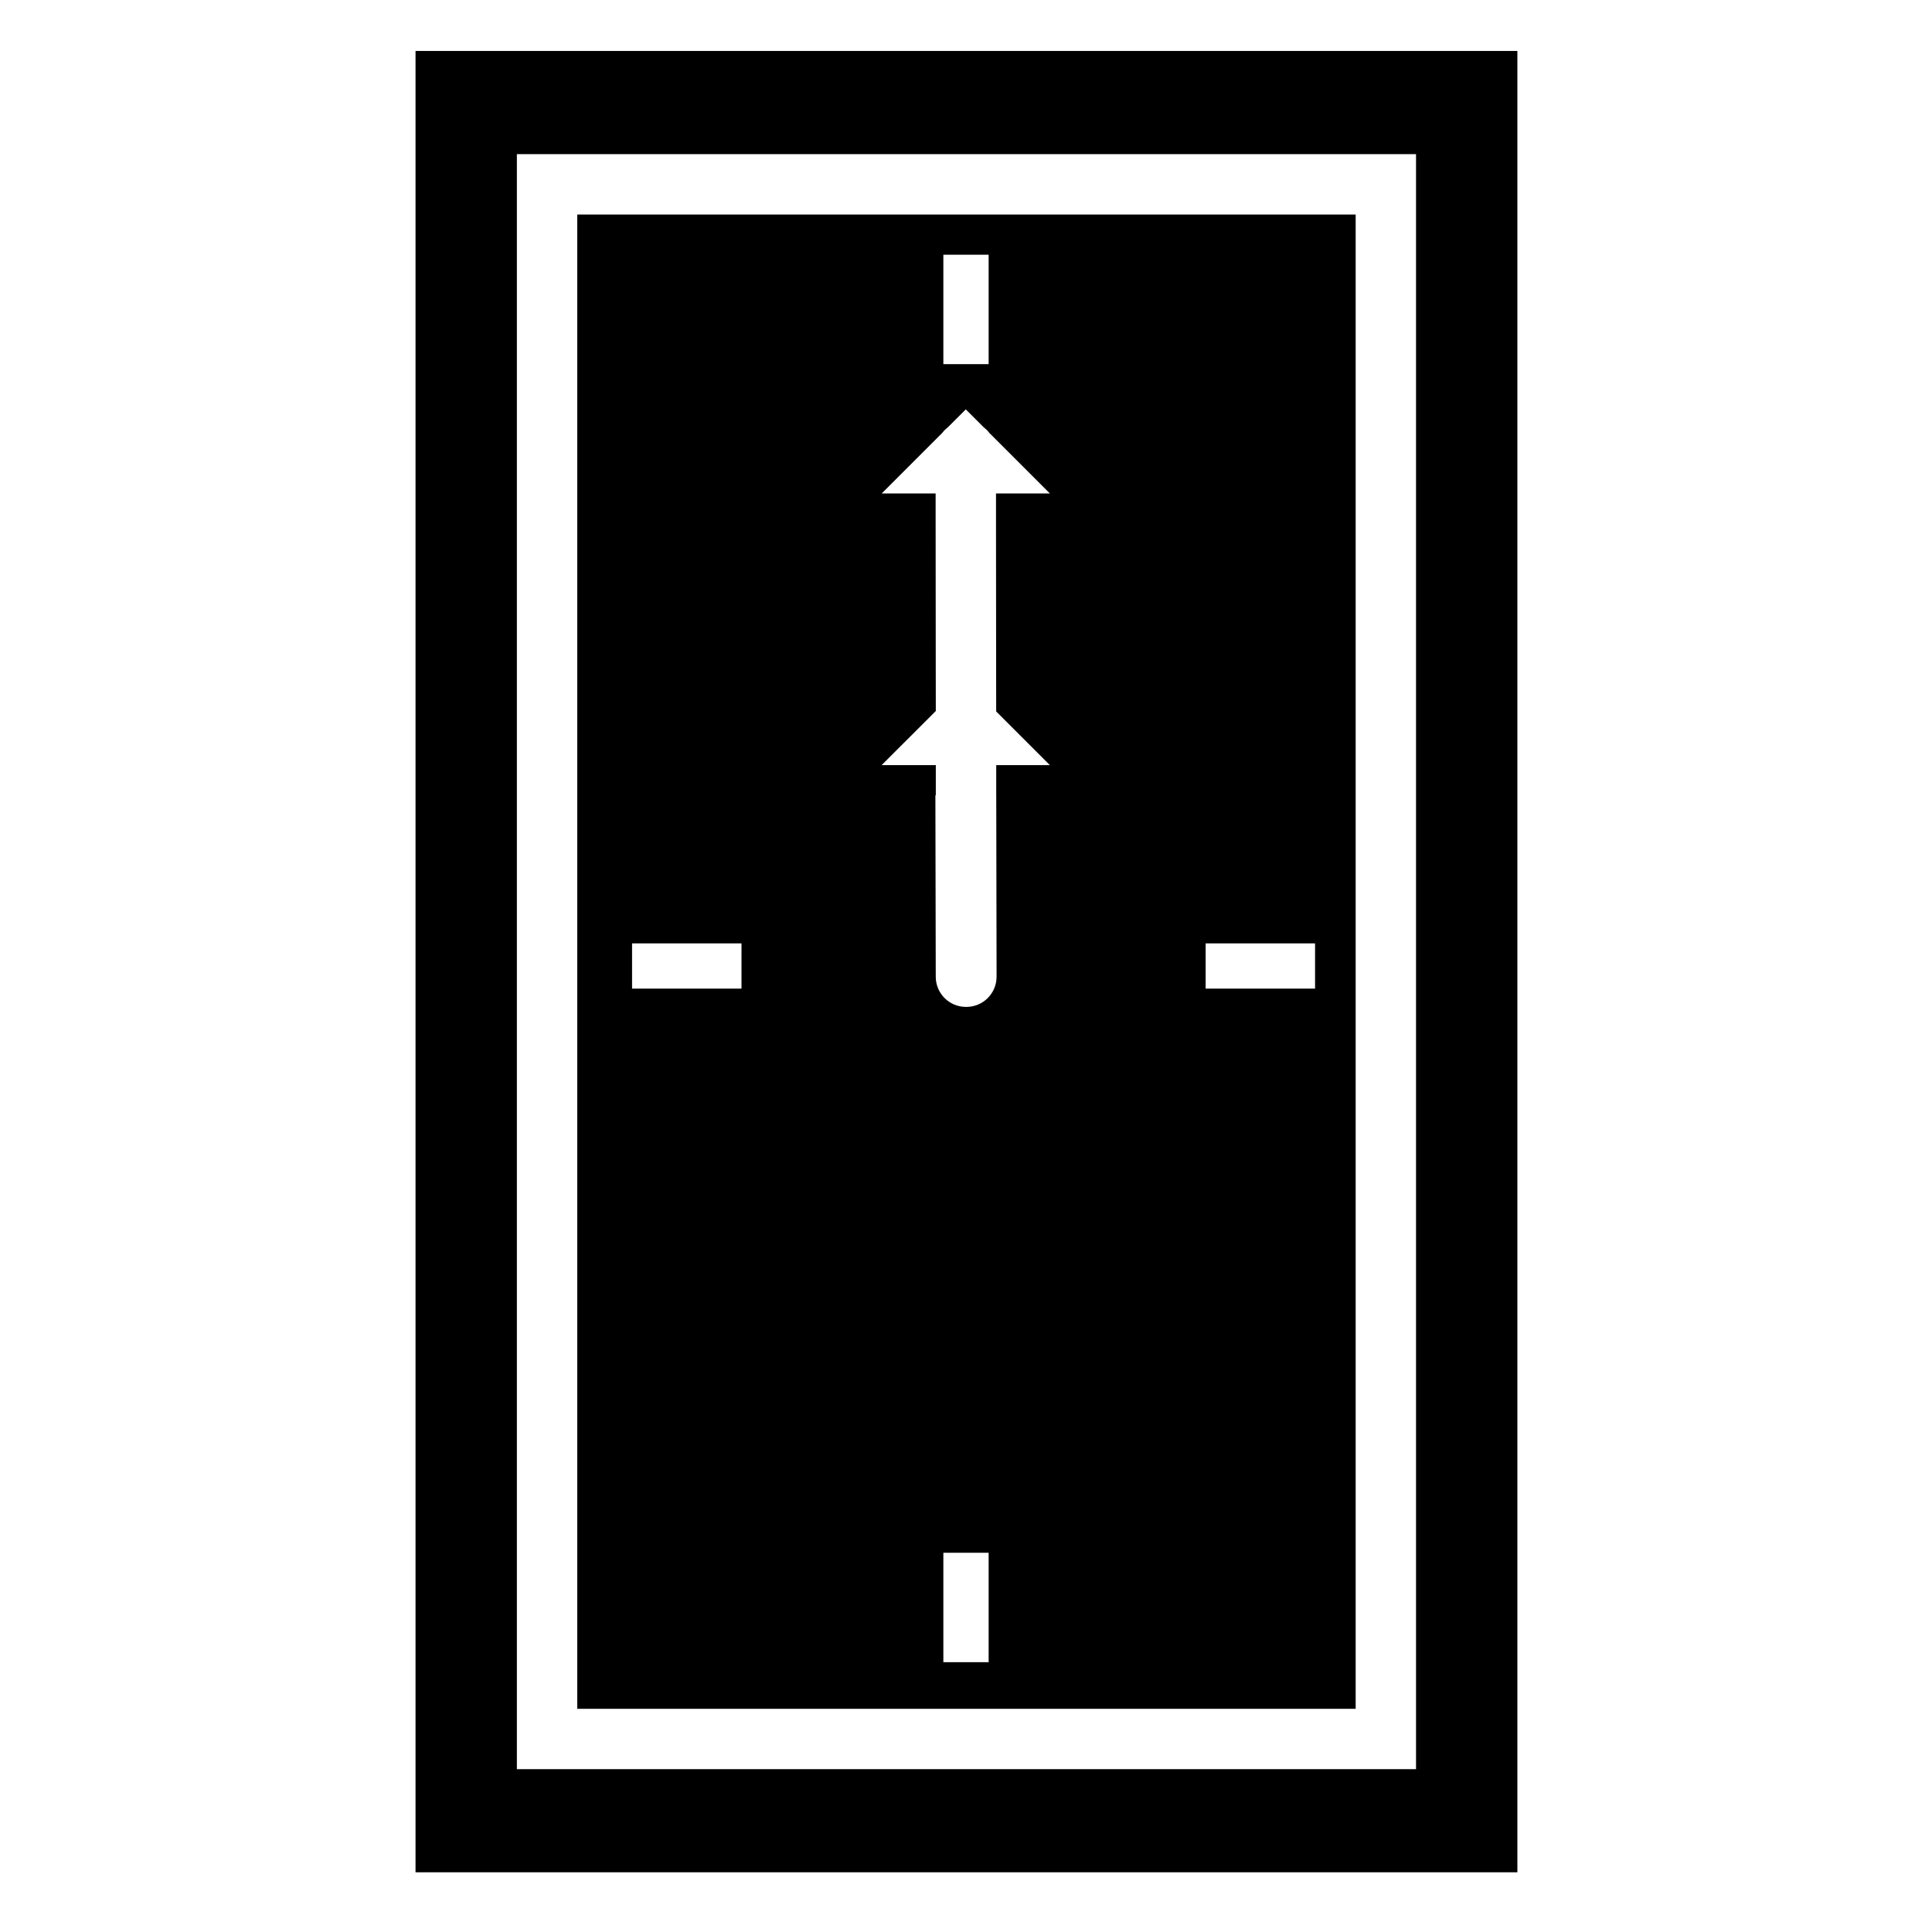
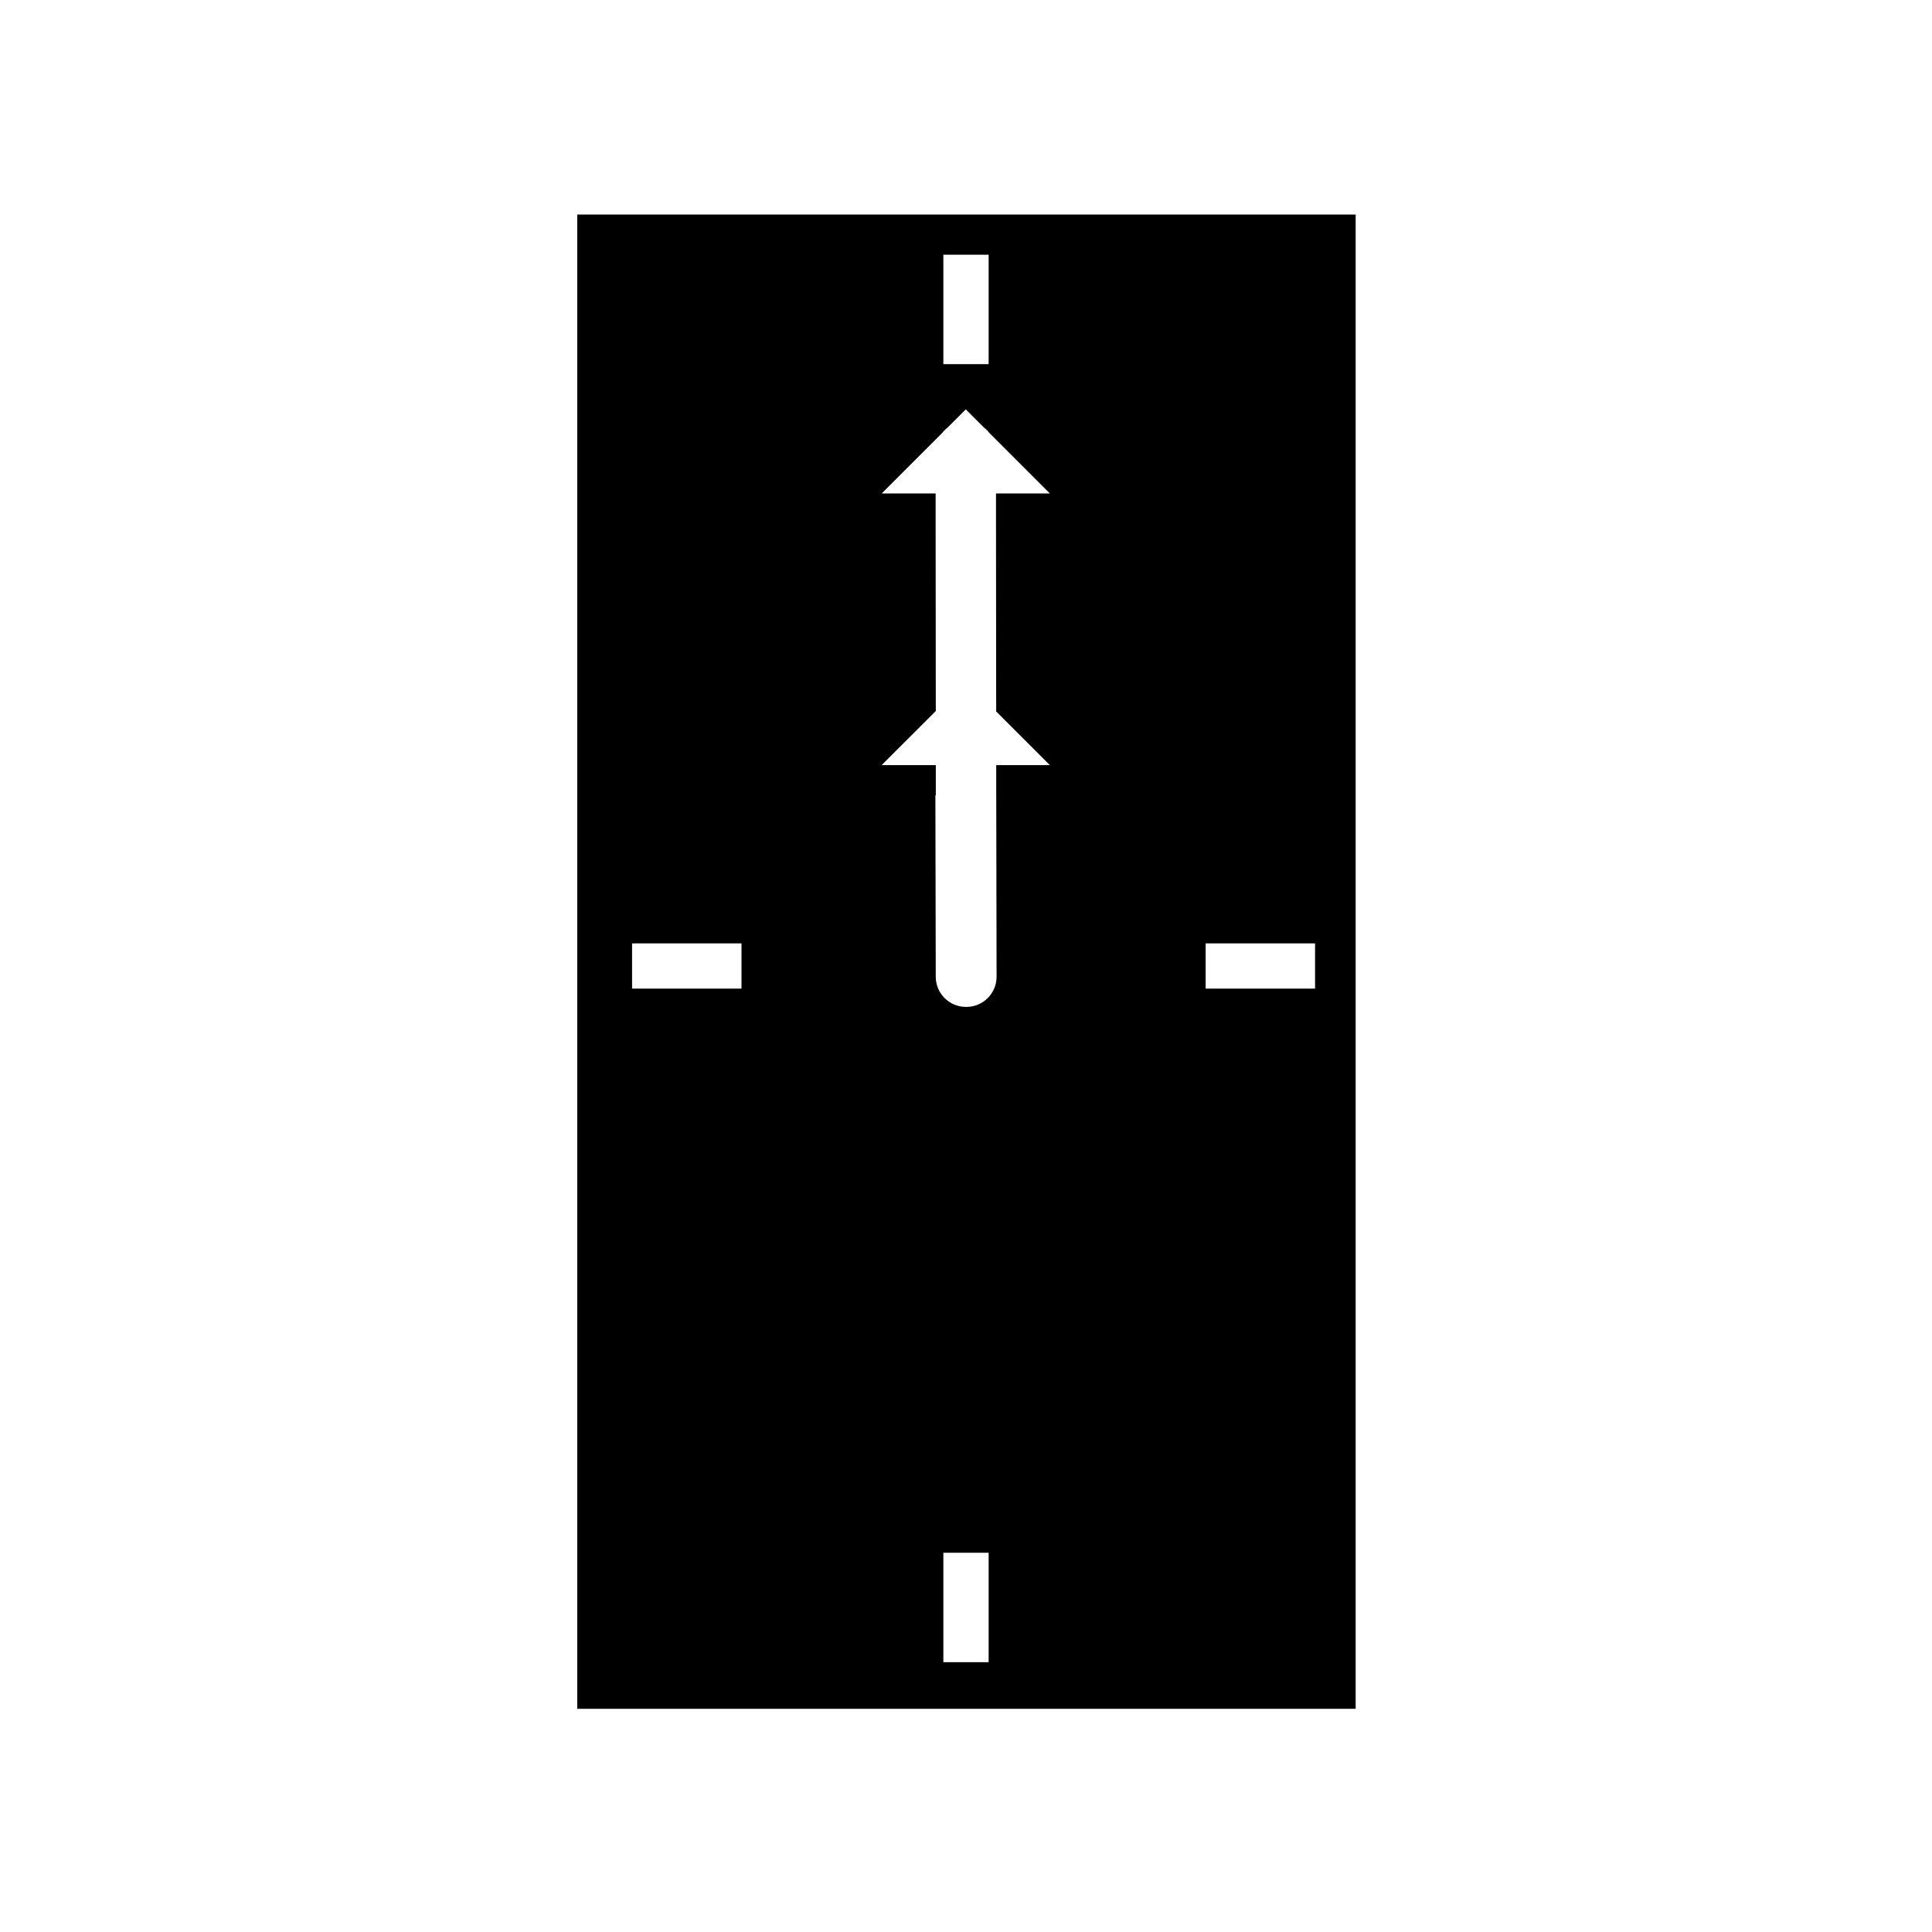
<svg xmlns="http://www.w3.org/2000/svg" version="1.1" id="Capa_1" x="0px" y="0px" width="64px" height="64px" viewBox="0 0 64 64" enable-background="new 0 0 64 64" xml:space="preserve">
-   <path d="M50.265,62.022V1.688h-36.5v60.334H50.265z M17.122,5.106h29.786v53.5H17.122V5.106z" />
  <path d="M19.122,56.606h25.786v-49.5H19.122V56.606z M32.75,55.062h-1.5v-3.625h1.5V55.062z M39.938,31.25h3.625v1.5h-3.625V31.25z   M31.25,8.438h1.5v3.625h-1.5V8.438z M30.999,22.846l-0.001-0.706l-0.004-4.794l0-0.5l0-0.5h-1.786l2.003-2.003  c0.054-0.071,0.115-0.132,0.186-0.186l0.596-0.596l0.596,0.596c0.071,0.054,0.131,0.114,0.185,0.185l2.004,2.004h-1.784l0,0.5l0,0.5  l0.004,4.807l0.001,0.707L33,23.568l1.777,1.777h-1.776h0l0,0.5l0,0.5h0.001l0.011,6.008c0.001,0.553-0.446,1.001-0.998,1.002  c-0.001,0-0.001,0-0.002,0c-0.001,0-0.002-0.001-0.003-0.001s-0.002,0.001-0.003,0.001h-0.001c-0.001,0-0.002-0.001-0.003-0.001  s-0.002,0.001-0.003,0.001c-0.001,0-0.001,0-0.002,0c-0.552,0-0.999-0.446-1-0.998l-0.012-6.012h0.014l0-0.5l0-0.5h-0.015h-1.779  L31,23.553L30.999,22.846z M20.938,31.25h3.625v1.5h-3.625V31.25z" />
</svg>